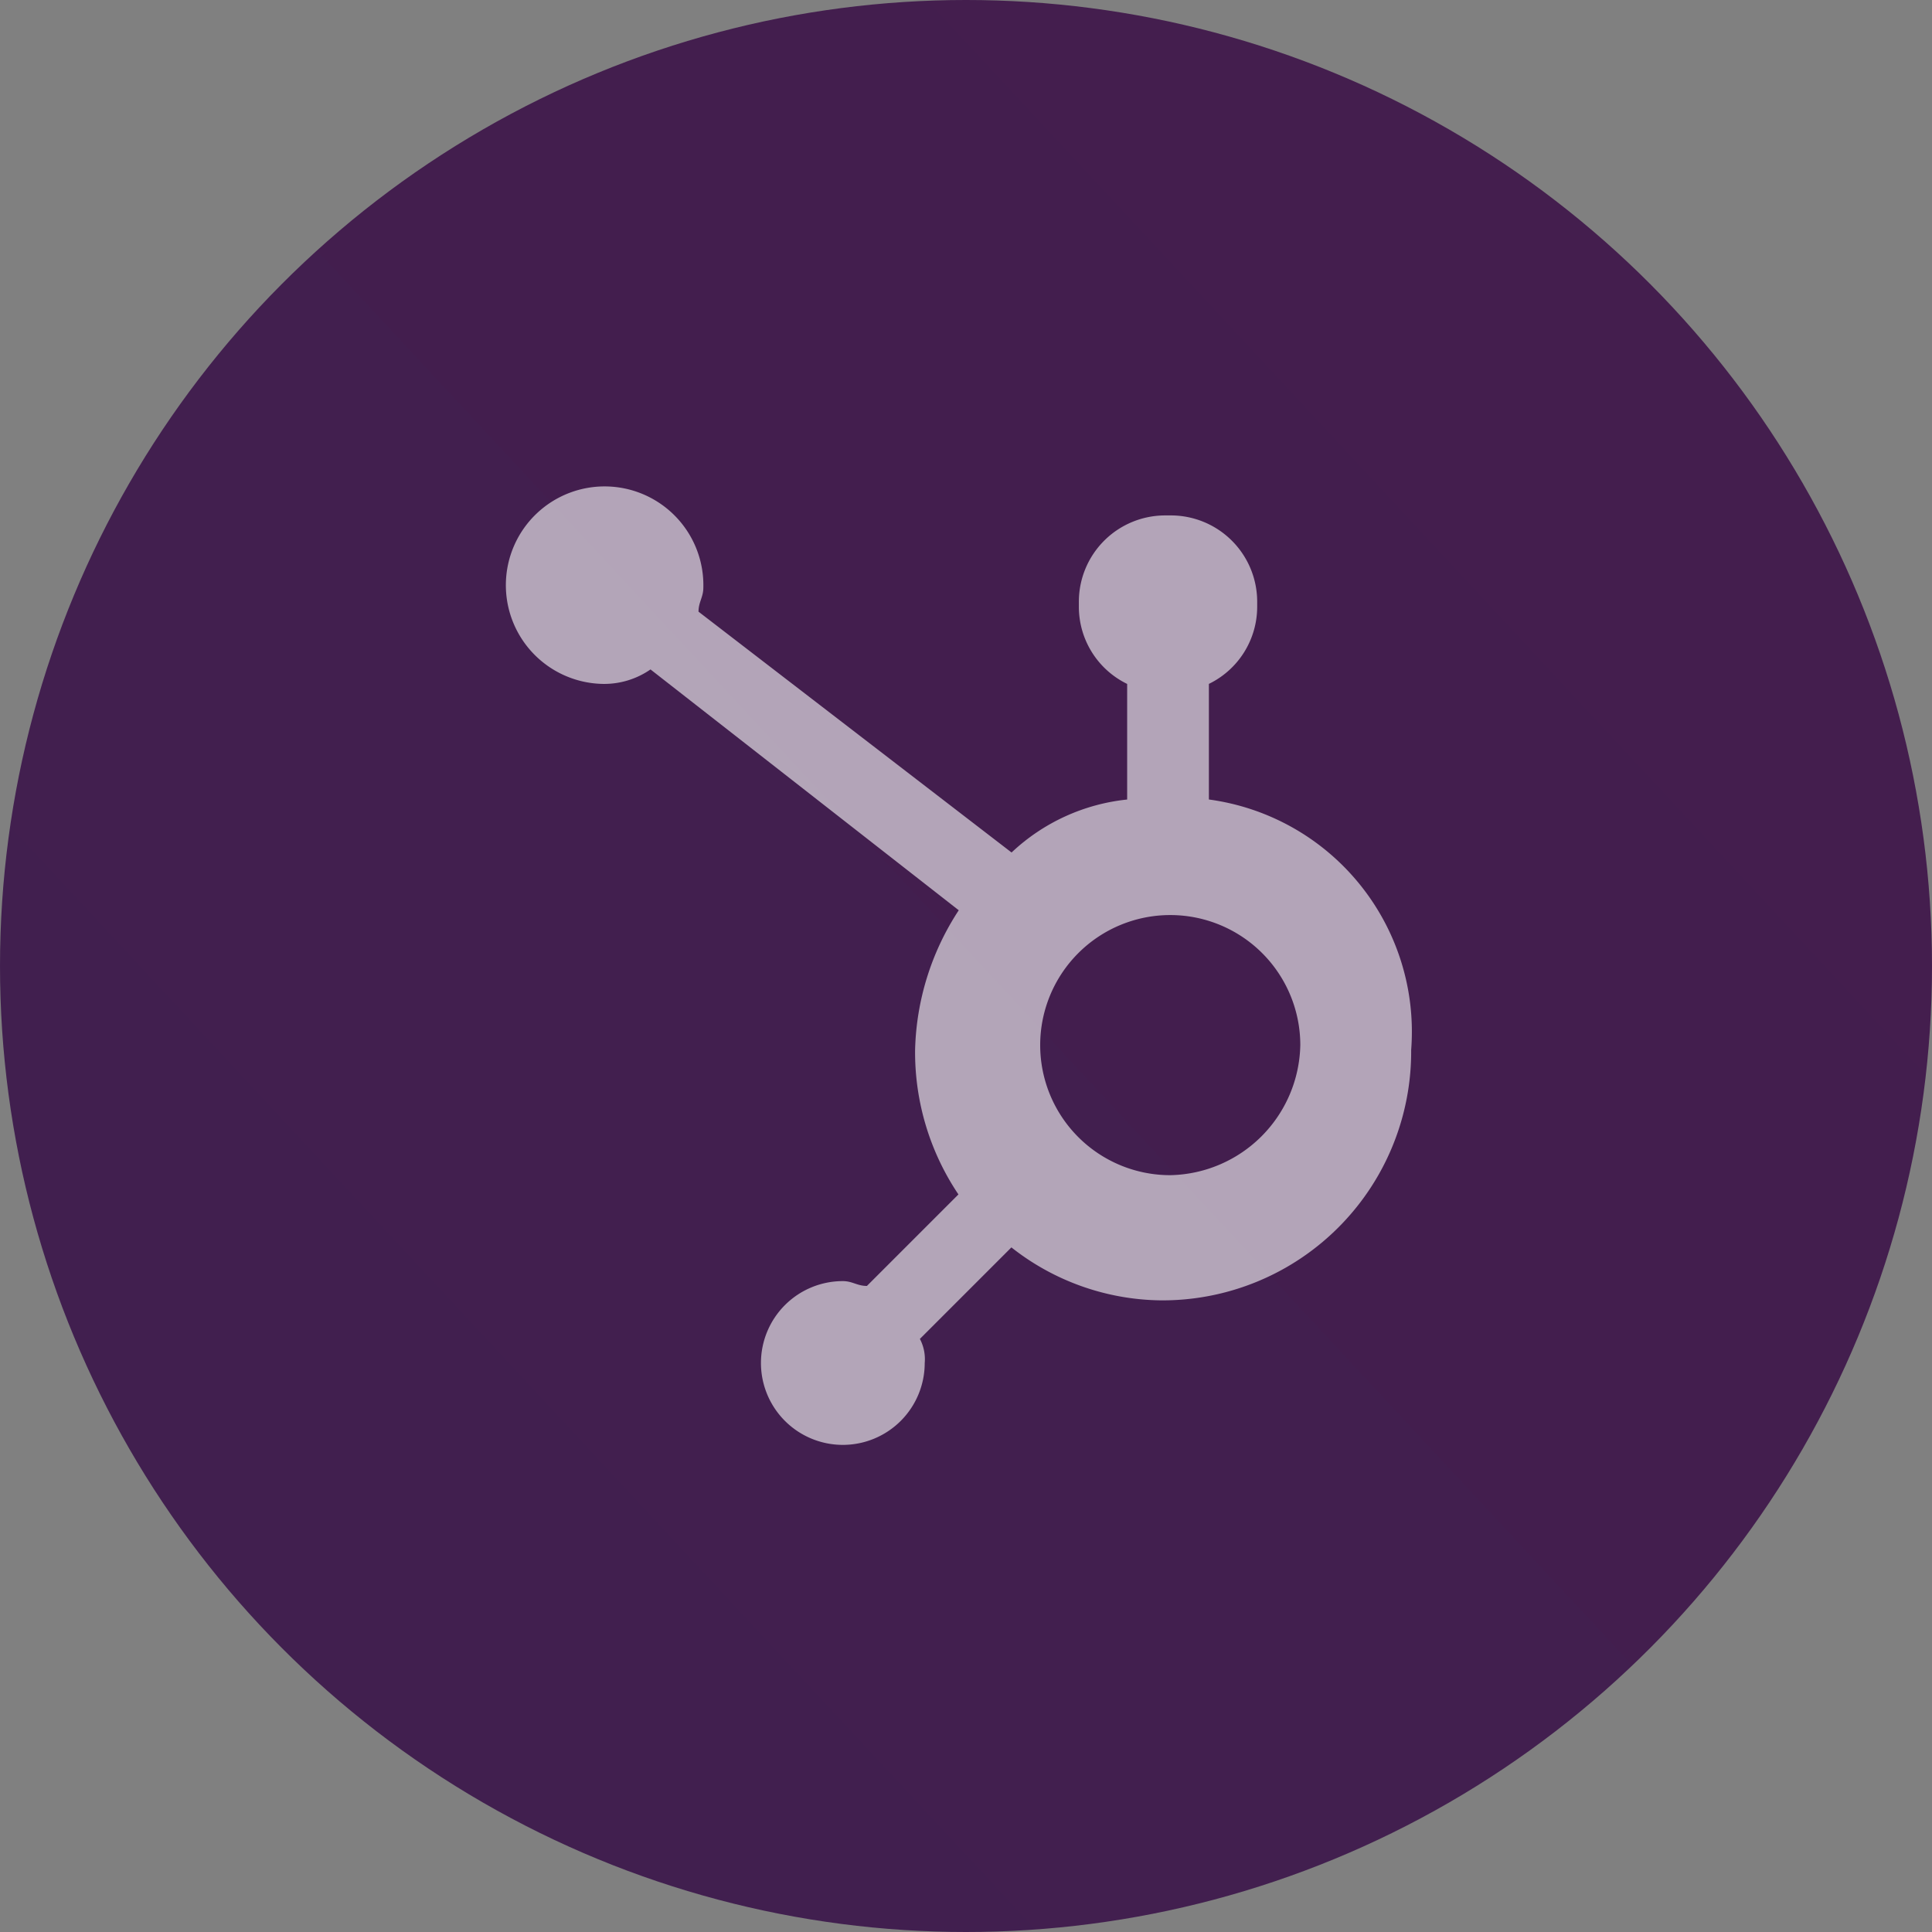
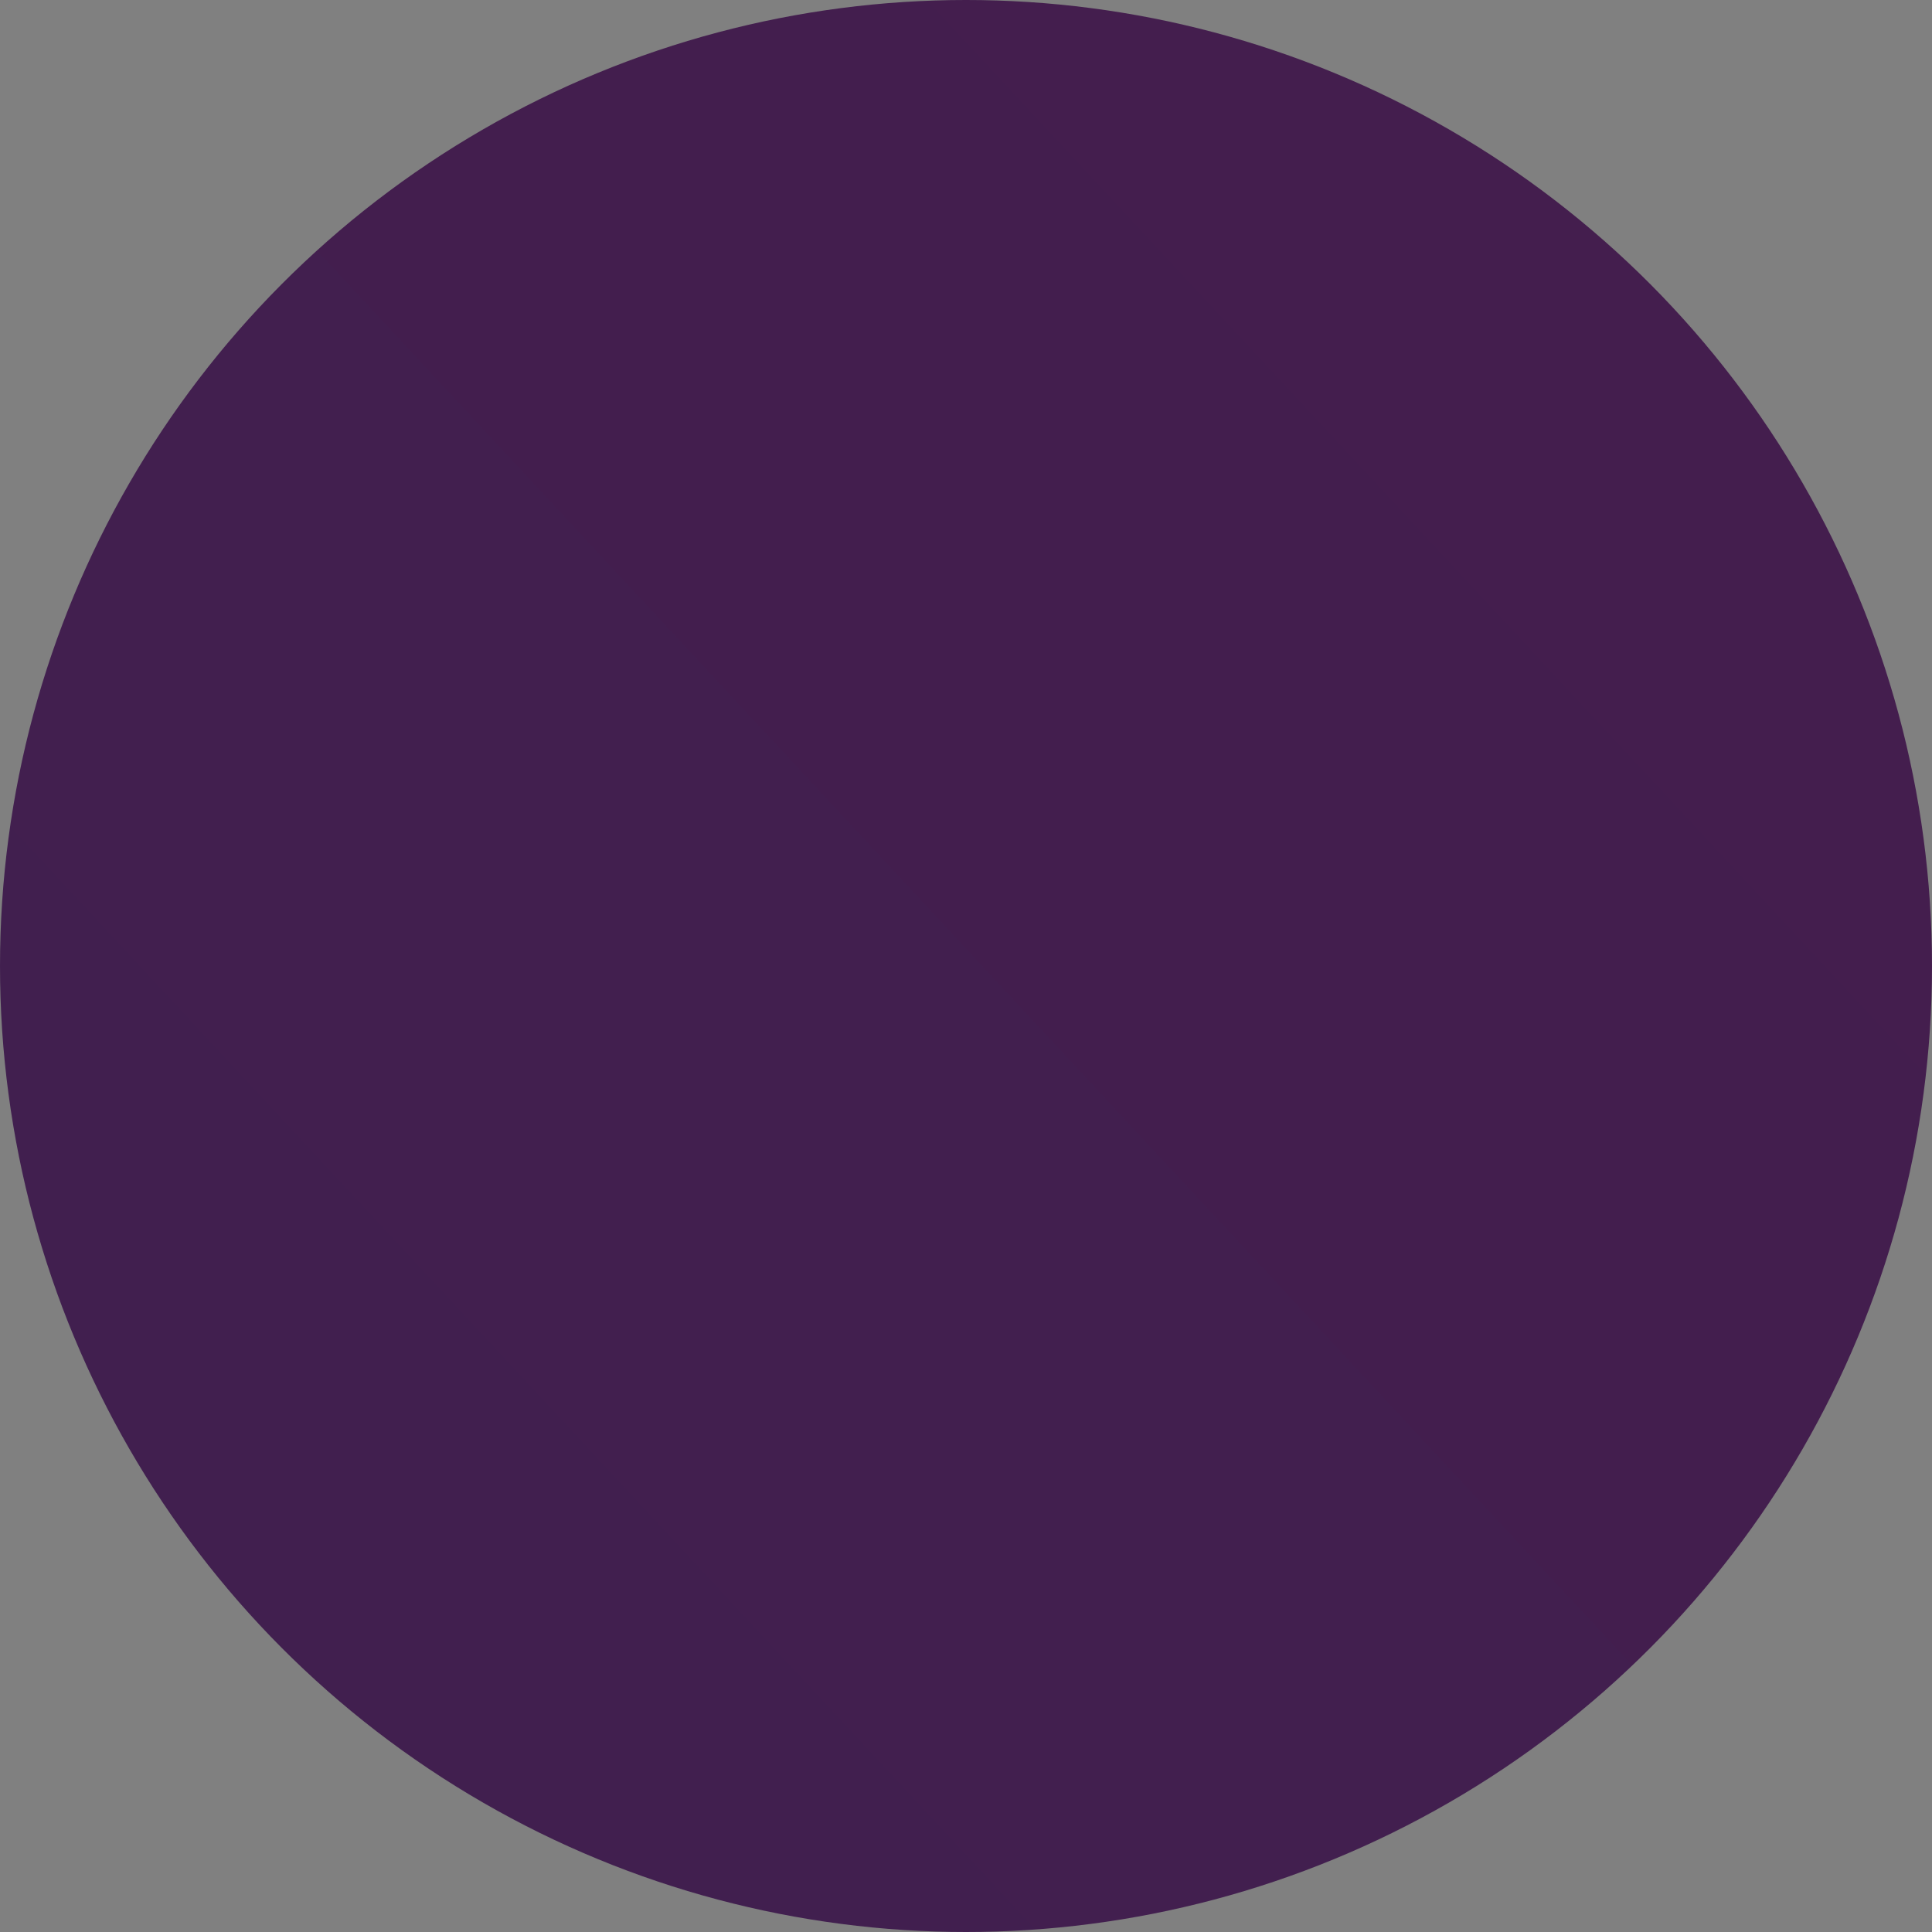
<svg xmlns="http://www.w3.org/2000/svg" id="HubSpot_Marketing_Software_Badge1" width="60" height="60" viewBox="0 0 60 60">
  <rect x="0" y="0" width="60" height="60" fill="#808080" stroke="none" />
  <defs>
    <linearGradient id="linear-gradient" x1="0.854" y1="0.174" x2="0.158" y2="0.821" gradientUnits="objectBoundingBox">
      <stop offset="0" stop-color="#441e4e" />
      <stop offset="1" stop-color="#411f4f" />
    </linearGradient>
  </defs>
  <circle id="Ellipse_7" data-name="Ellipse 7" cx="30" cy="30" r="30" fill="url(#linear-gradient)" />
-   <path id="Path_13" data-name="Path 13" d="M32.338,19.822v-3.59a2.664,2.664,0,0,0,1.5-2.393v-.15A2.681,2.681,0,0,0,31.141,11h-.15A2.681,2.681,0,0,0,28.3,13.69v.15a2.664,2.664,0,0,0,1.5,2.393v3.59a6.157,6.157,0,0,0-3.59,1.645l-9.722-7.479c0-.3.15-.449.15-.748a3.067,3.067,0,1,0-3.141,2.991,2.527,2.527,0,0,0,1.5-.449l9.573,7.479A8.265,8.265,0,0,0,23.214,27.6a7.914,7.914,0,0,0,1.346,4.487l-2.842,2.842c-.3,0-.449-.15-.748-.15a2.543,2.543,0,1,0,2.543,2.543,1.348,1.348,0,0,0-.15-.748l2.842-2.842a7.628,7.628,0,0,0,4.637,1.645A7.725,7.725,0,0,0,38.62,27.6,7.277,7.277,0,0,0,32.338,19.822Zm-1.2,11.667a4.039,4.039,0,1,1,4.039-4.039A4.12,4.12,0,0,1,31.141,31.489Z" transform="translate(5.205 5.007)" fill="#fff" opacity="0.597" />
</svg>